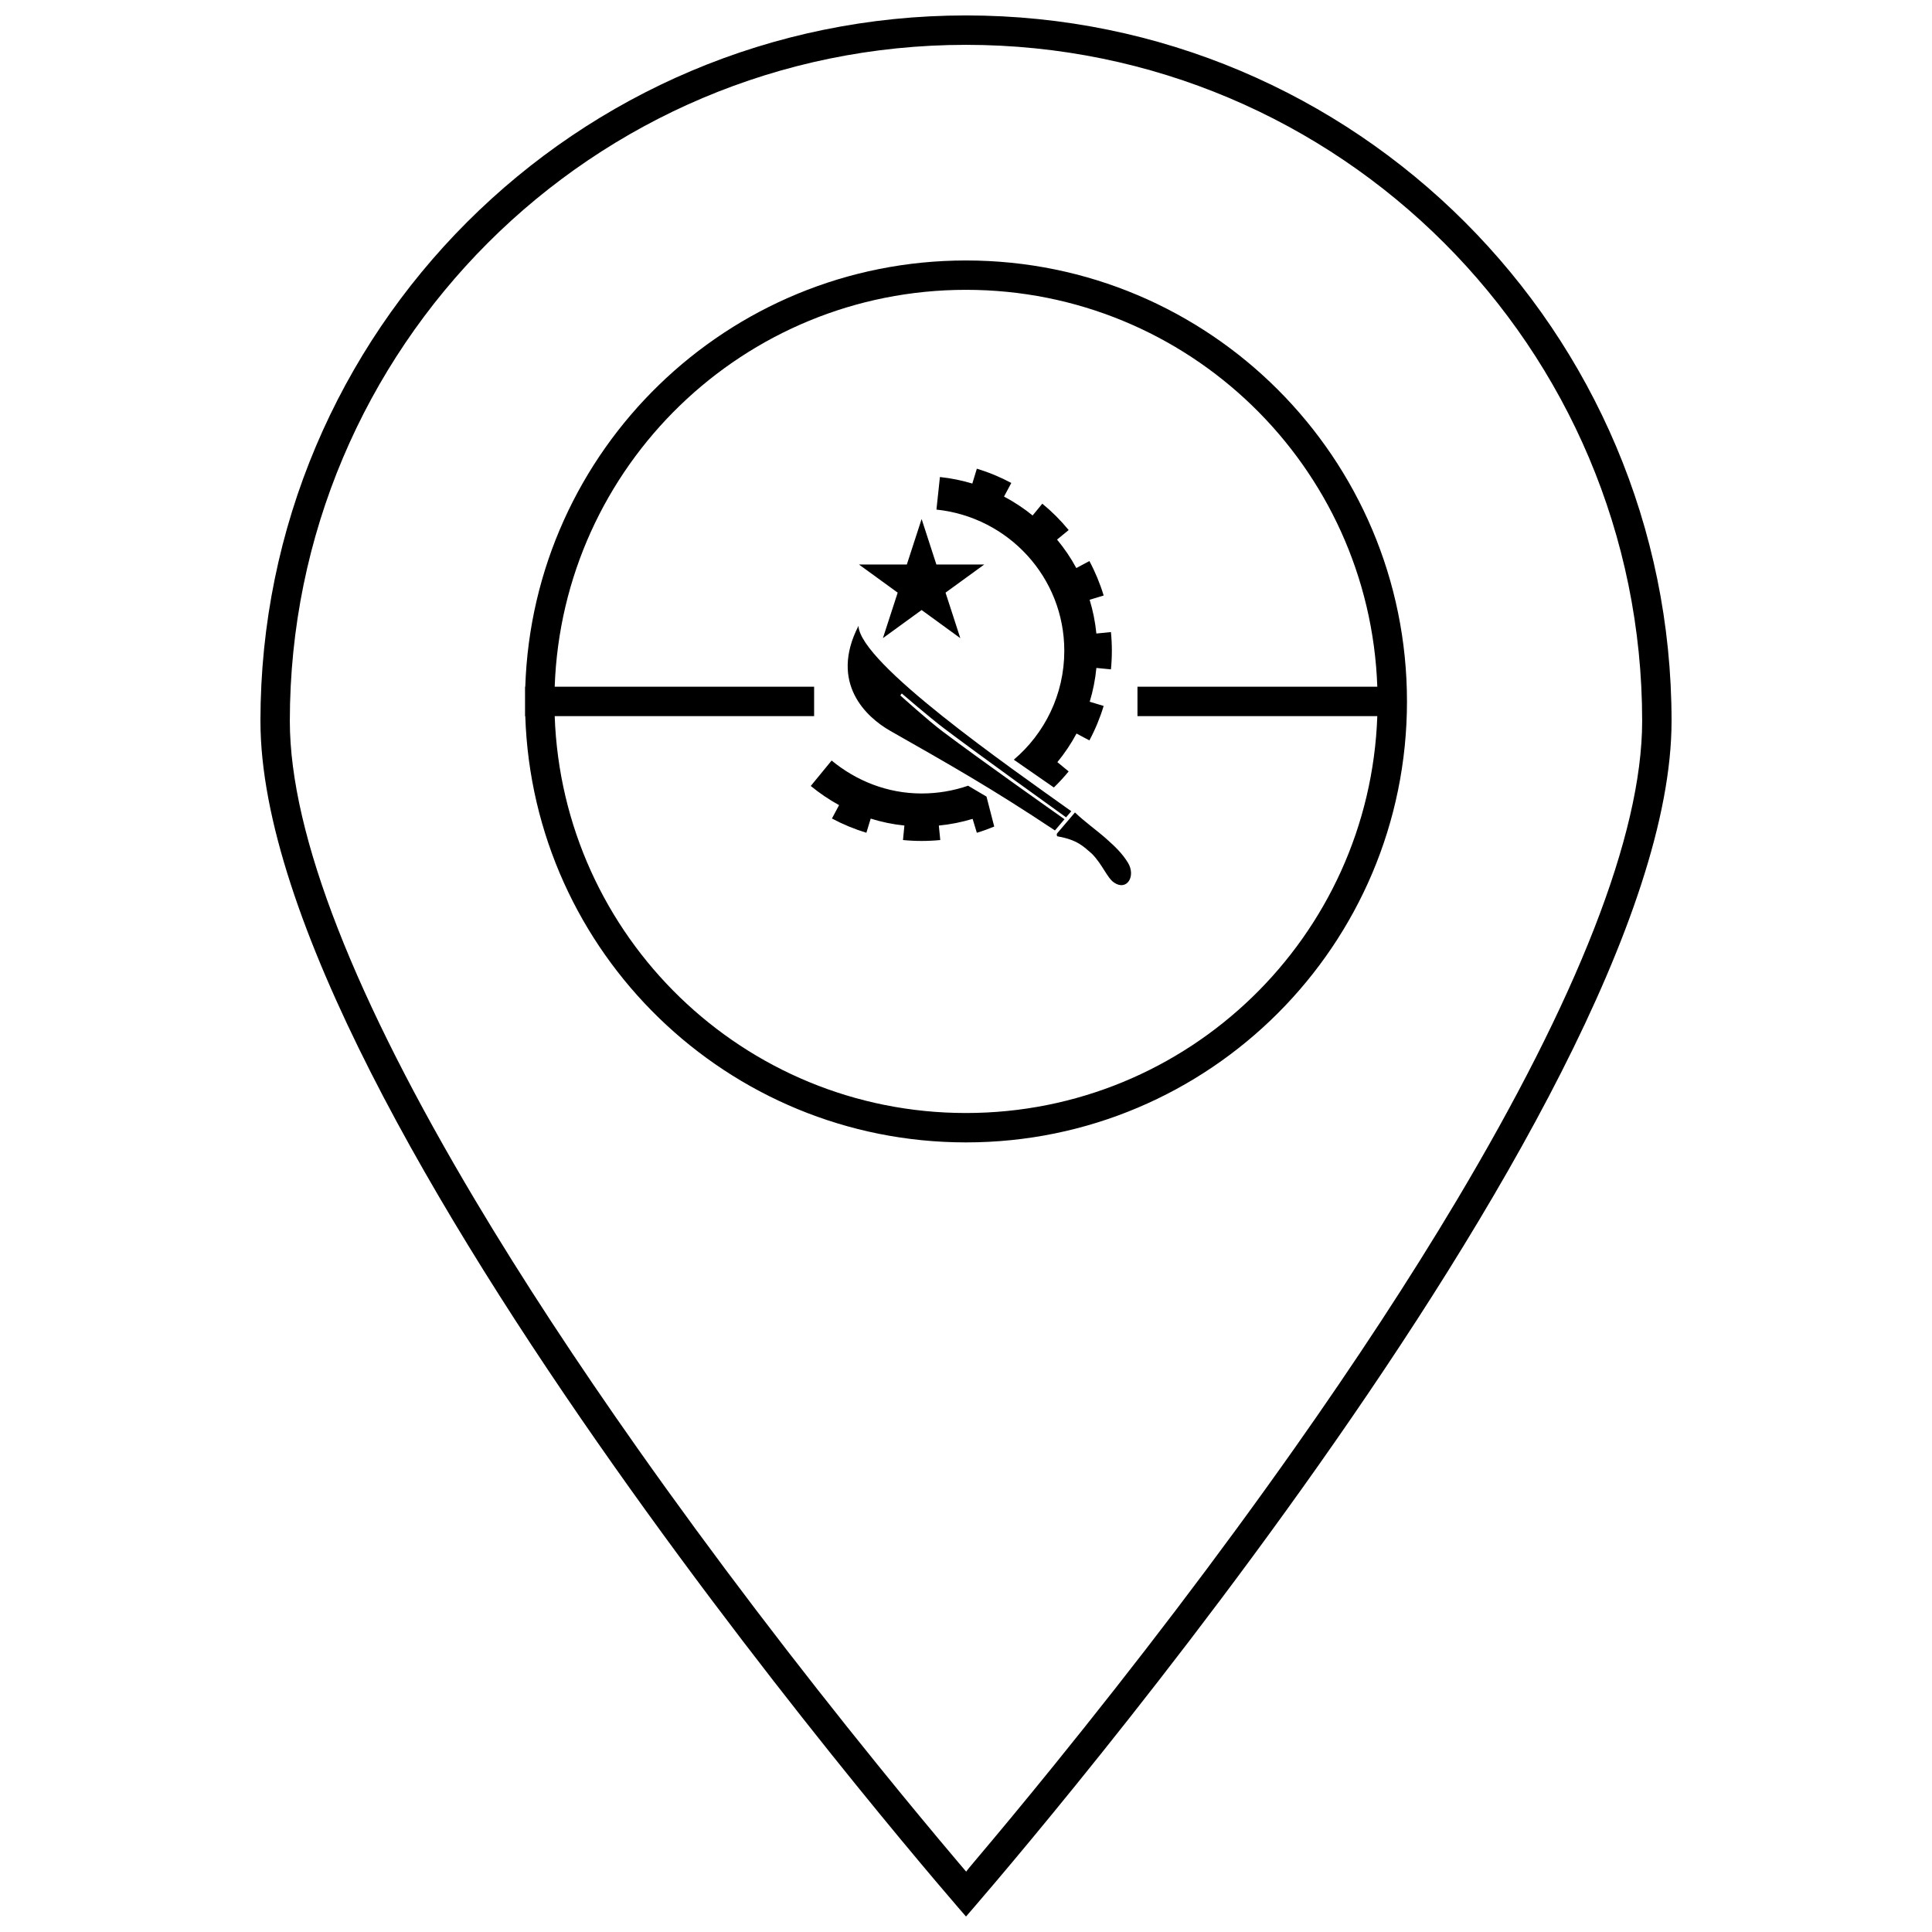
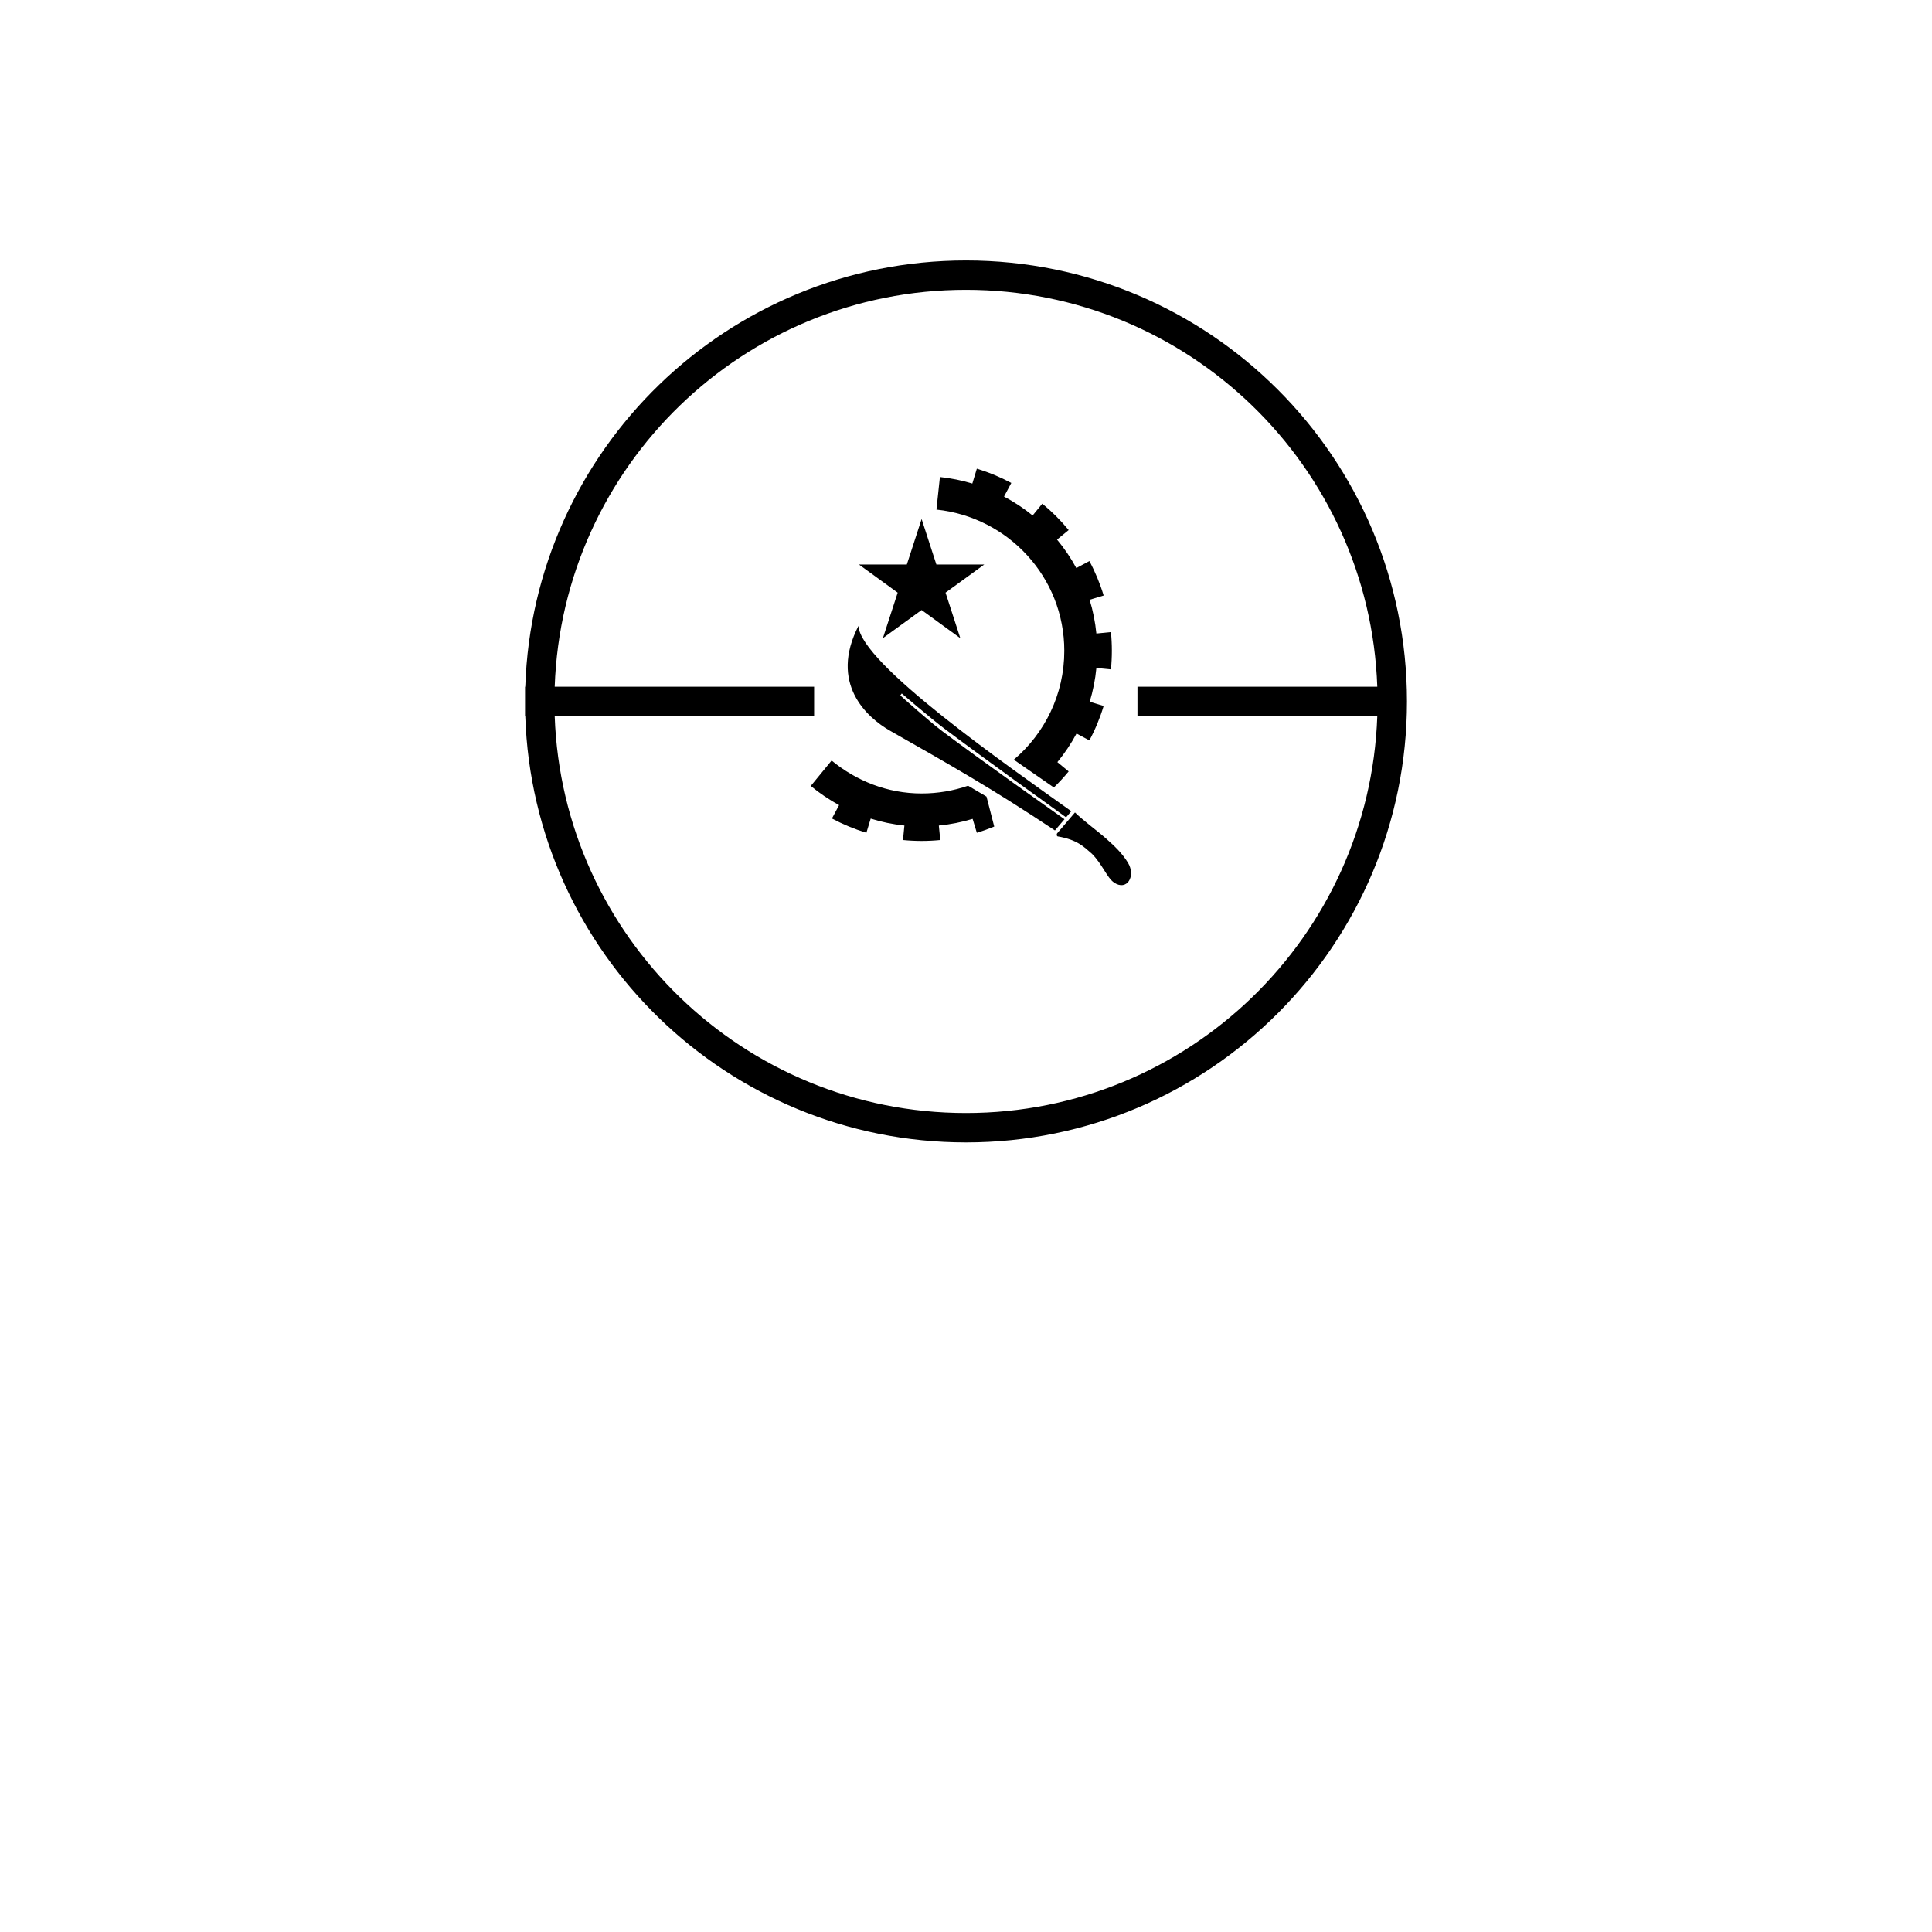
<svg xmlns="http://www.w3.org/2000/svg" width="800px" height="800px" version="1.1" viewBox="144 144 512 512">
  <defs>
    <clipPath id="a">
      <path d="m213 148.09h374v503.81h-374z" />
    </clipPath>
  </defs>
  <path d="m291 333.78c2.051 58.434 50.066 105.18 109 105.18 58.934 0 106.95-46.742 109-105.18h-63.559v-7.793h63.559c-2.051-58.434-50.07-105.18-109-105.18-58.938 0-106.95 46.742-109 105.18h68.75v7.793zm-7.797-7.793c2.055-62.738 53.562-112.96 116.8-112.96 64.539 0 116.86 52.32 116.86 116.86 0 64.543-52.324 116.86-116.86 116.86-63.238 0-114.75-50.227-116.8-112.96h-0.062v-7.793zm143.32 34.617 1.379-1.621c-16.605-11.871-55.914-39.168-56.402-49.113-7.762 15.148 2.078 24.203 8.414 27.805 16.125 9.172 26.828 15.211 43.656 26.402l2.531-2.977c-2.891-2.035-22.418-15.816-32.32-23.277-3.918-2.949-11.195-9.531-11.195-9.531l0.391-0.516s7.387 6.375 11.332 9.348c9.91 7.469 29.453 21.5 32.215 23.48zm-3.238-7.914c1.387-1.344 2.699-2.766 3.922-4.258l-2.992-2.457c1.93-2.344 3.633-4.883 5.078-7.582l3.406 1.82c1.559-2.91 2.824-5.969 3.781-9.129l-3.695-1.121c0.871-2.875 1.473-5.871 1.77-8.953l3.856 0.379c0.324-3.285 0.324-6.594 0-9.883l-3.859 0.383c-0.305-3.082-0.91-6.074-1.789-8.945l3.719-1.129c-0.957-3.16-2.223-6.219-3.781-9.133l-3.465 1.855c-1.453-2.688-3.168-5.211-5.109-7.543l3.082-2.527c-2.094-2.555-4.434-4.894-6.988-6.988l-2.566 3.125c-2.344-1.902-4.883-3.586-7.578-5.012l1.93-3.606c-2.914-1.555-5.973-2.824-9.133-3.781l-1.195 3.938c-2.766-0.832-5.637-1.414-8.59-1.727 0 0 23.375 2.461 0 0l-0.922 8.629c19 1.992 33.883 17.898 33.883 37.426 0 11.562-5.199 21.918-13.383 28.855zm-15.805 10.355c-1.508 0.625-3.047 1.176-4.609 1.648l-1.117-3.684c-2.875 0.871-5.871 1.473-8.953 1.773l0.379 3.836c-3.285 0.324-6.598 0.324-9.883 0l0.379-3.844c-3.082-0.312-6.07-0.938-8.934-1.836l-1.141 3.754c-3.16-0.961-6.219-2.227-9.129-3.781l1.891-3.543c-2.66-1.457-5.172-3.164-7.504-5.078l5.527-6.738c6.527 5.363 14.75 8.727 23.852 8.727 4.312 0 8.457-0.723 12.316-2.055l4.879 2.887zm-35.84-69.441h12.68l3.918-12.059 3.914 12.059h12.68l-10.254 7.453 3.914 12.059-10.254-7.453-10.258 7.453 3.918-12.059zm52.523 71.234 4.715-5.527c2.481 2.402 5.82 4.766 8.246 6.918 2.422 2.148 4.277 3.938 5.781 6.379 2.199 3.582-0.273 7.637-3.703 5.258-1.852-1.289-3.019-4.762-5.859-7.637-2.102-1.793-3.762-3.672-9.051-4.578-0.254-0.043-0.328-0.578-0.129-0.812 0 0-0.199 0.234 0 0 0 0-0.199 0.234 0 0z" fill-rule="evenodd" />
  <g clip-path="url(#a)">
-     <path d="m400 651.9s-186.98-213.56-186.98-316.83 83.711-186.98 186.98-186.98c103.27 0 186.98 83.715 186.98 186.98s-186.98 316.83-186.98 316.83zm2.086-14.41c6.356-7.512 13.441-16.055 21.074-25.477 21.809-26.918 43.621-55.441 63.961-84.293 15.984-22.672 30.406-44.633 42.879-65.547 31.621-53.023 49.188-96.727 49.188-127.1 0-98.965-80.227-179.19-179.19-179.19-98.965 0-179.19 80.227-179.19 179.19 0 30.375 17.566 74.078 49.191 127.1 12.469 20.914 26.891 42.875 42.875 65.547 20.344 28.852 42.152 57.375 63.961 84.293 7.633 9.422 14.719 17.965 21.074 25.477 0.125 0.148 2.152 2.531 2.152 2.531s-0.199 0.094 2.023-2.531z" />
-   </g>
+     </g>
</svg>